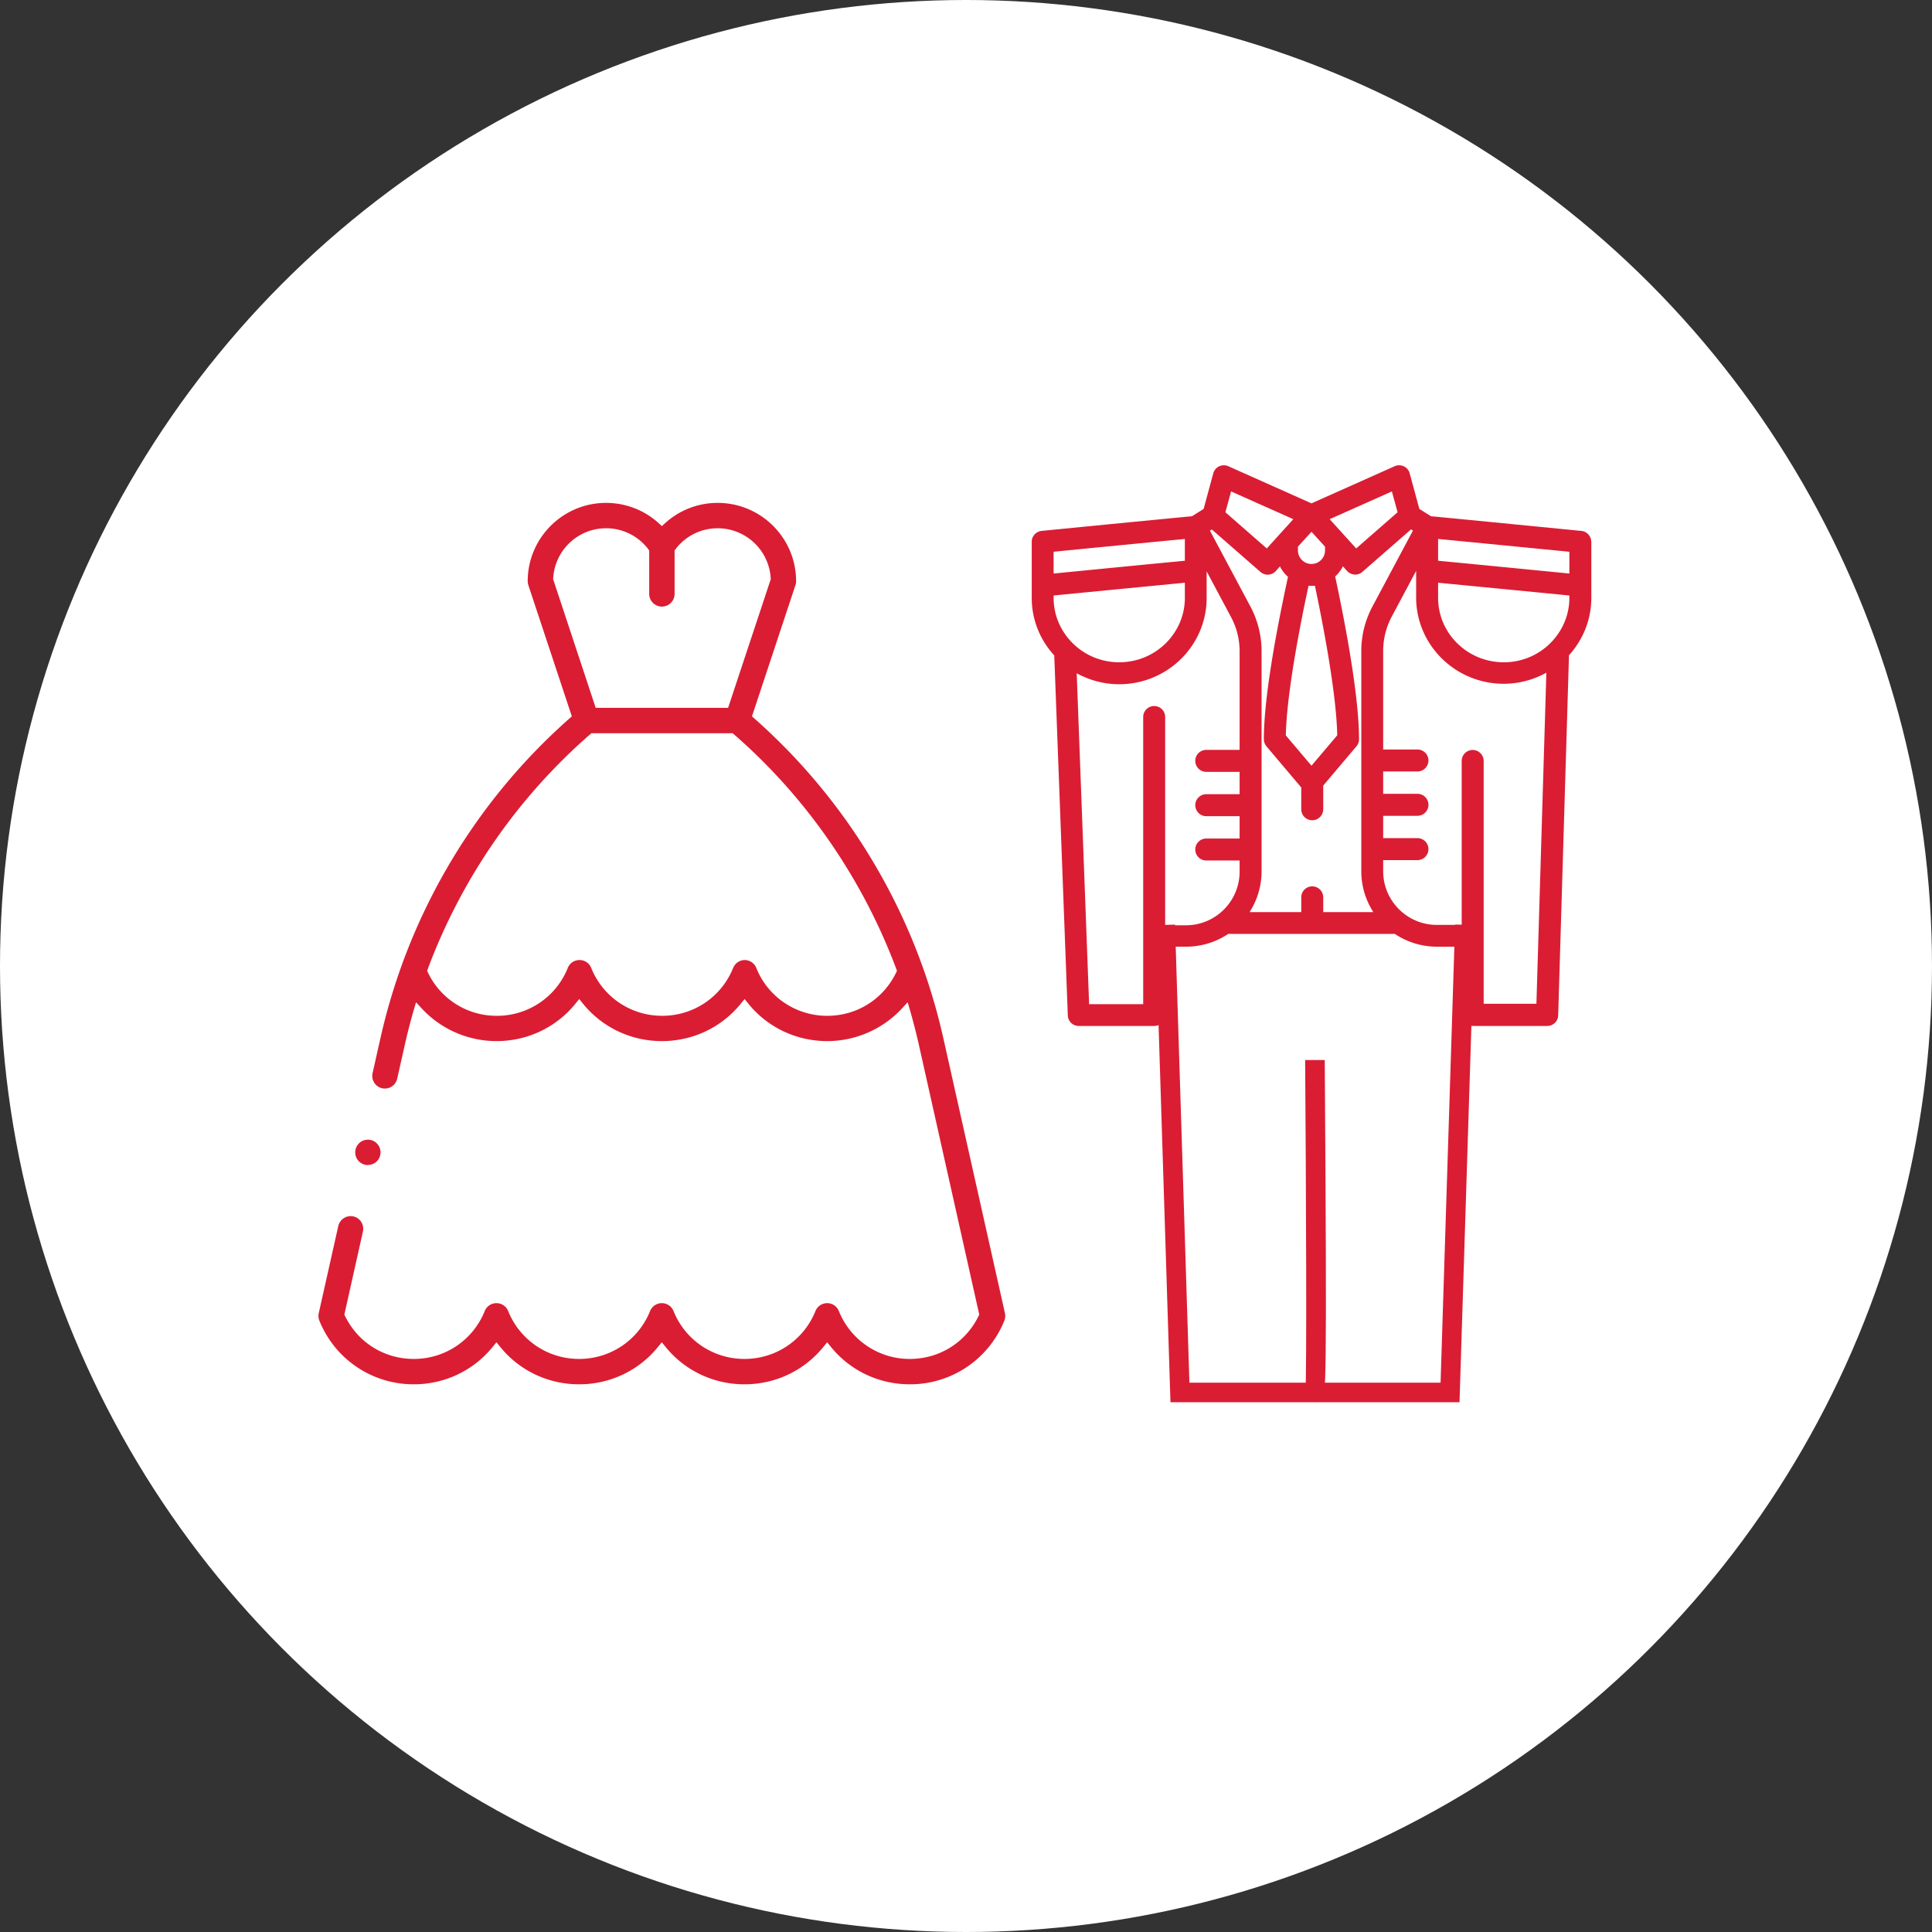
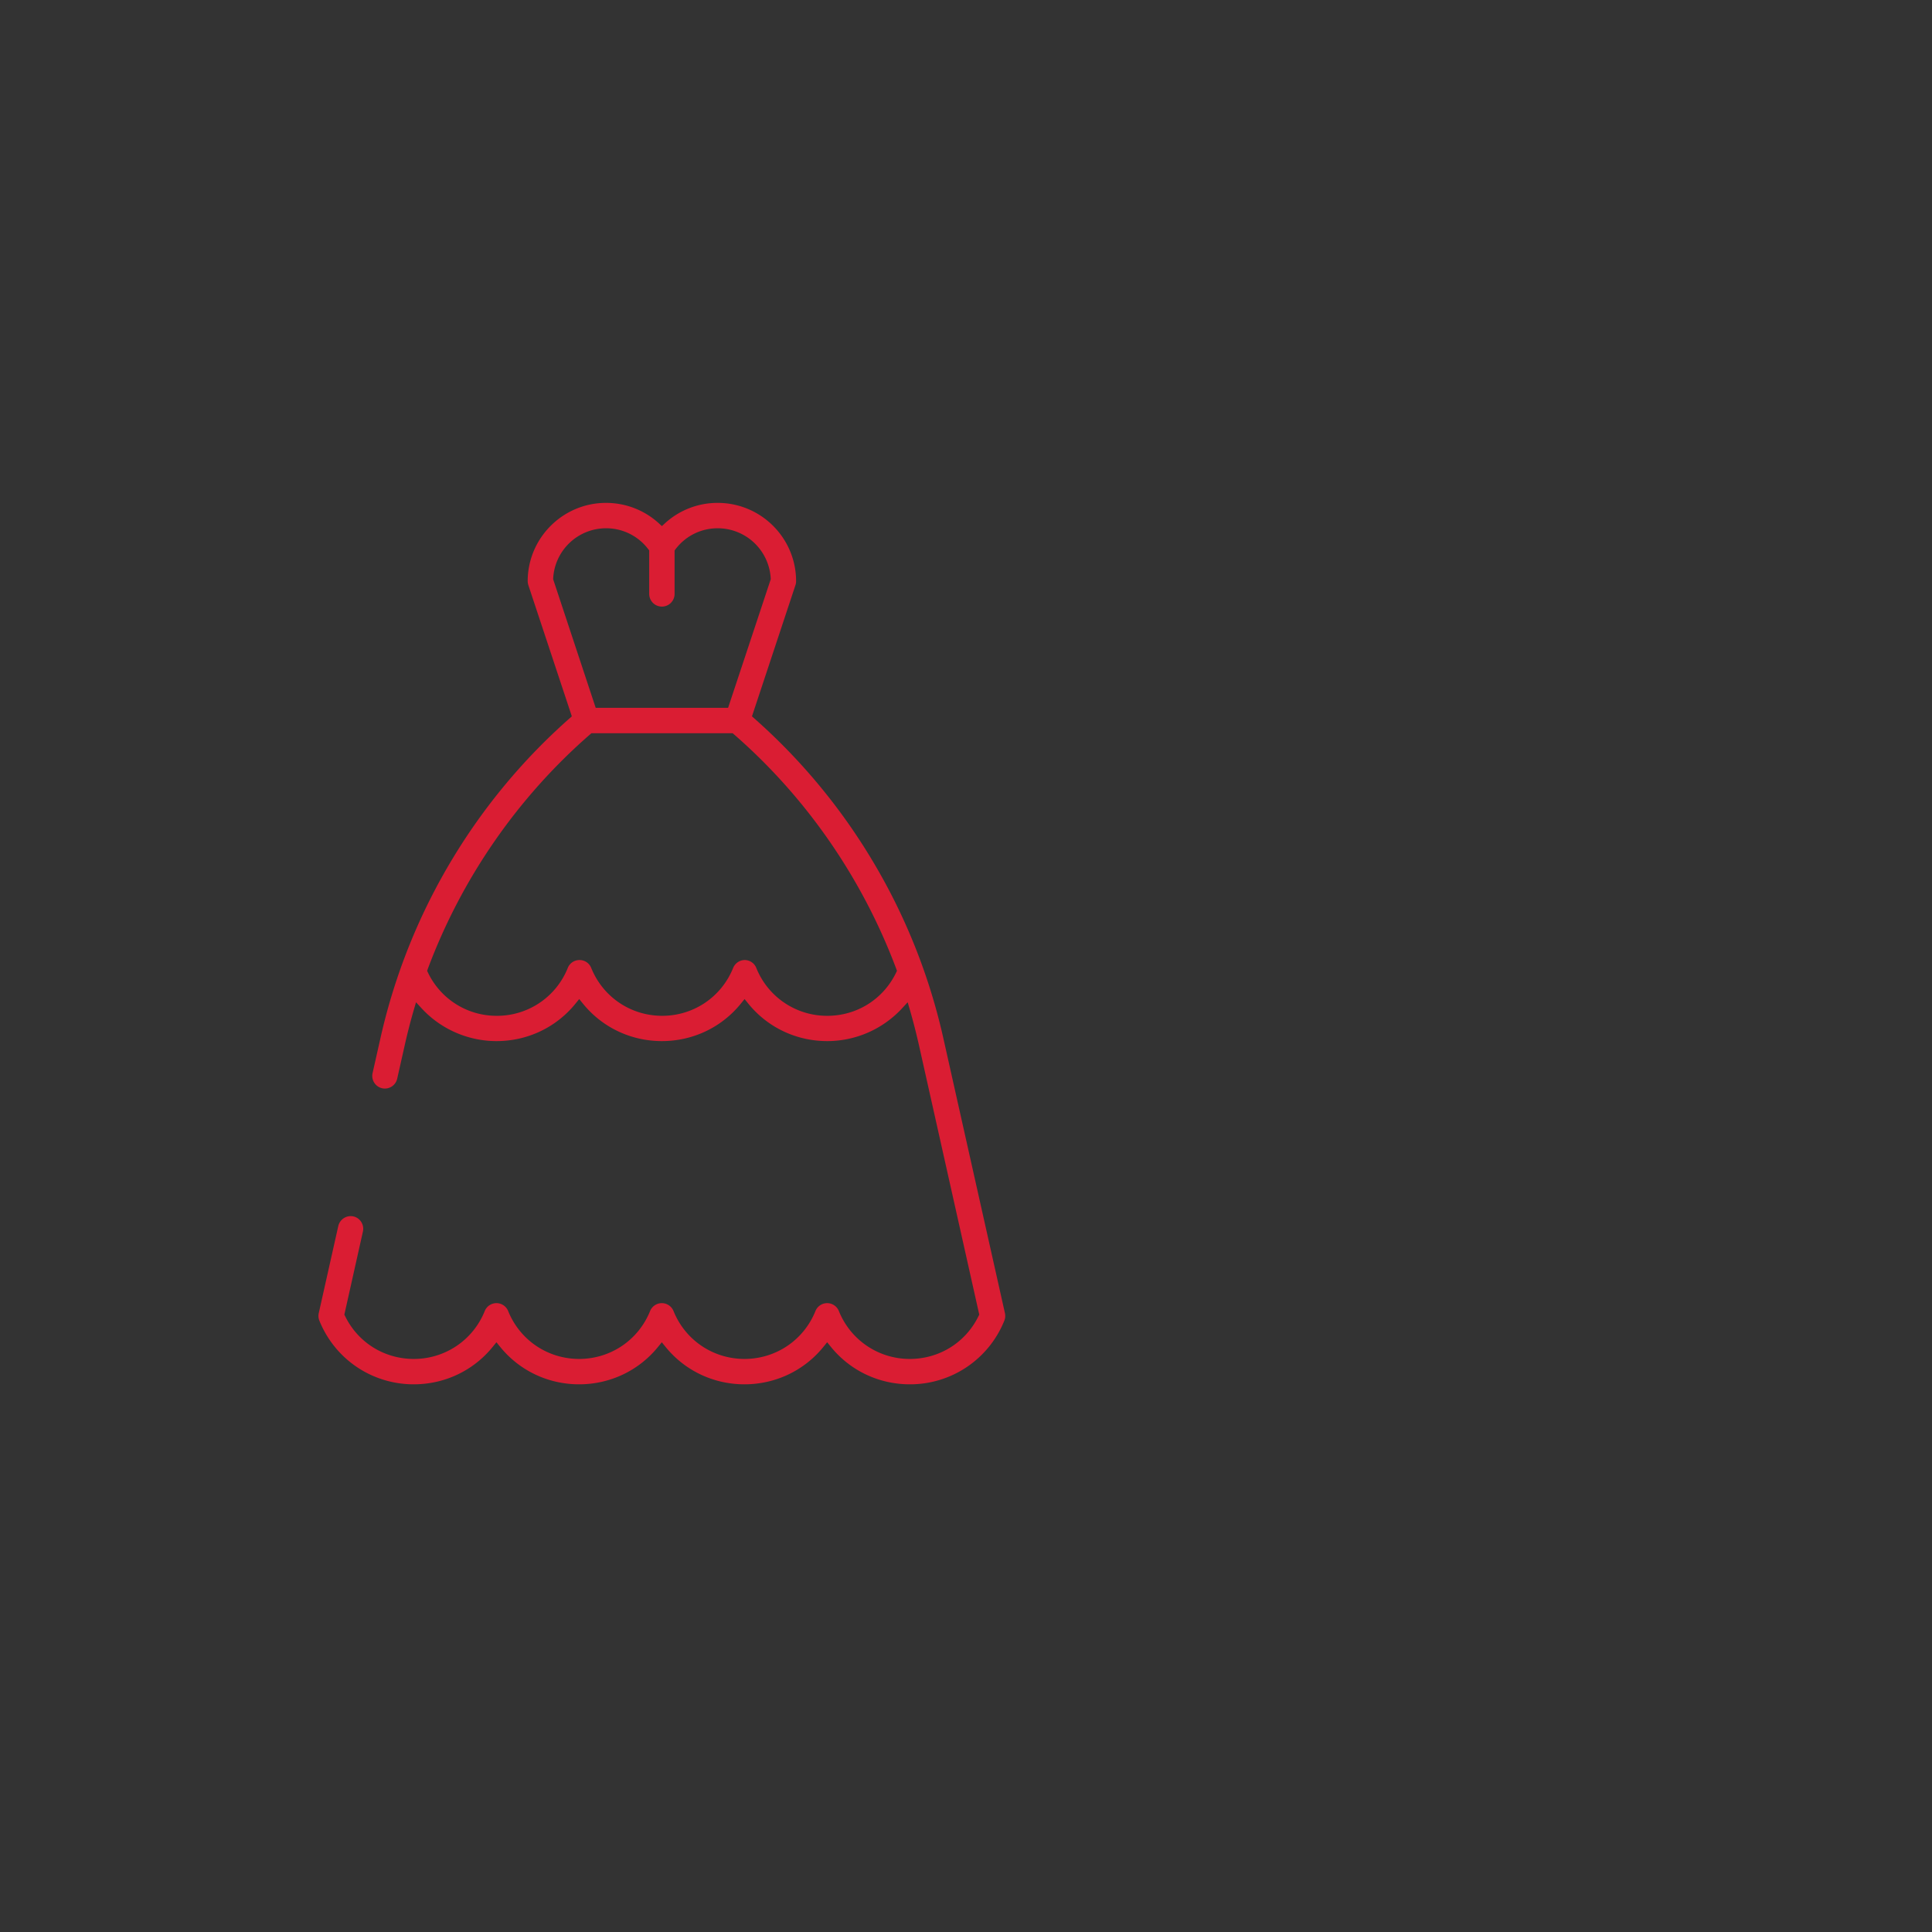
<svg xmlns="http://www.w3.org/2000/svg" id="_レイヤー_2" data-name="レイヤー 2" viewBox="0 0 204 204">
  <rect x="0" y="0" width="204" height="204" fill="#333333" stroke="none" />
  <defs>
    <style>.cls-2{fill:#da1d33}</style>
  </defs>
  <g id="design">
-     <circle cx="102" cy="102" r="102" fill="#fff" />
    <path class="cls-2" d="M96.07 146.17c-3.26 0-6.3-1.44-8.34-3.96l-.39-.48-.39.48c-2.04 2.52-5.08 3.96-8.34 3.96s-6.3-1.44-8.34-3.96l-.39-.48-.39.48c-2.04 2.52-5.08 3.96-8.34 3.96s-6.3-1.44-8.34-3.96l-.39-.48-.39.48c-2.04 2.52-5.08 3.96-8.34 3.96-4.4 0-8.32-2.64-9.97-6.73-.1-.25-.12-.53-.06-.79l2.06-9.19a1.345 1.345 0 011.59-1.02c.72.16 1.17.88 1.01 1.6l-1.96 8.77.08.16c1.36 2.79 4.14 4.52 7.25 4.52a8.04 8.04 0 007.49-5.05 1.335 1.335 0 012.48 0c1.24 3.07 4.18 5.05 7.49 5.05s6.25-1.98 7.49-5.05a1.335 1.335 0 012.48 0c1.24 3.07 4.18 5.05 7.49 5.05s6.25-1.98 7.49-5.05a1.335 1.335 0 012.48 0 8.04 8.04 0 007.49 5.05c3.11 0 5.89-1.73 7.25-4.52l.08-.16-6.39-28.55c-.27-1.19-.58-2.4-.92-3.58l-.25-.85-.6.65a10.77 10.77 0 01-7.89 3.45c-3.26 0-6.3-1.44-8.34-3.96l-.39-.48-.39.48c-2.04 2.52-5.08 3.96-8.34 3.96s-6.3-1.44-8.34-3.96l-.39-.48-.39.48c-2.04 2.52-5.08 3.96-8.34 3.96-3 0-5.88-1.26-7.9-3.45l-.6-.65-.25.85c-.34 1.18-.65 2.38-.92 3.58l-.82 3.64a1.336 1.336 0 01-1.59 1.01 1.34 1.34 0 01-1.01-1.6l.82-3.64a63.655 63.655 0 017.63-19.01 63.55 63.55 0 0112.34-14.8l.25-.22-4.59-13.85c-.04-.14-.07-.28-.07-.42 0-4.56 3.71-8.27 8.27-8.27 2.07 0 4.04.76 5.56 2.14l.34.31.34-.31a8.218 8.218 0 015.55-2.14c4.57 0 8.28 3.71 8.28 8.27 0 .14-.02.28-.07.42L79.4 75.64l.25.22c4.84 4.28 9 9.26 12.34 14.8a63.45 63.45 0 017.63 19.02l6.49 28.97c.06.27.04.54-.06.79a10.715 10.715 0 01-9.97 6.73zm-17.45-44.8c.55 0 1.04.33 1.24.84a8.04 8.04 0 007.49 5.05c3.13 0 5.91-1.75 7.27-4.56l.09-.19-.07-.2c-3.58-9.55-9.5-18.12-17.14-24.77l-.14-.12H62.45l-.14.12c-7.64 6.65-13.57 15.21-17.14 24.77l-.07.2.09.19a8.015 8.015 0 007.27 4.56 8.04 8.04 0 007.49-5.05c.2-.51.69-.84 1.24-.84s1.04.33 1.24.84c1.24 3.07 4.18 5.05 7.49 5.05s6.25-1.98 7.49-5.05c.21-.51.69-.84 1.24-.84zM64 55.78c-2.98 0-5.43 2.33-5.59 5.3v.09l4.49 13.57h13.98l4.5-13.57v-.09a5.607 5.607 0 00-5.6-5.3c-1.76 0-3.39.81-4.45 2.21l-.1.13v4.59a1.34 1.34 0 01-2.68 0v-4.59l-.1-.13A5.565 5.565 0 0064 55.78z" />
-     <path class="cls-2" d="M38.85 123.02c-.35 0-.7-.14-.95-.39s-.39-.59-.39-.95.14-.7.39-.95.59-.39.95-.39.7.14.94.39c.25.25.39.59.39.95s-.14.7-.39.94c-.25.25-.59.39-.95.39zm129.17-65.81c0-.59-.45-1.09-1.04-1.15-.14-.01-13.09-1.29-15.88-1.55l-1.23-.77-1.02-3.76c-.09-.33-.32-.6-.62-.74s-.66-.15-.97-.01l-8.78 3.92-8.78-3.92c-.31-.14-.66-.13-.97.01-.3.14-.53.41-.62.74l-1.02 3.76-1.23.77c-2.79.26-15.74 1.53-15.88 1.55-.59.06-1.04.56-1.04 1.15v5.92c0 2.25.84 4.4 2.38 6.08l1.43 38.01c.02.62.53 1.11 1.15 1.11h7.98c.64 0 1.16-.52 1.16-1.16v-7.21h2.21c1.64 0 3.17-.5 4.44-1.35h17.59c1.27.85 2.8 1.35 4.44 1.35h2.63v7.21c0 .64.52 1.16 1.16 1.16h7.87c.62 0 1.14-.5 1.15-1.12l1.14-38.02c1.52-1.68 2.36-3.82 2.36-6.06v-5.92zm-2.31 3.35c-3.05-.3-10.78-1.06-13.86-1.35v-2.3c3.27.31 11.05 1.08 13.86 1.35v2.3zm-21.97 8.19V92c0 1.59.47 3.06 1.27 4.31h-5.29v-1.56a1.16 1.16 0 00-2.32 0v1.56h-5.46c.8-1.24 1.27-2.72 1.27-4.31V68.75c0-1.66-.42-3.3-1.2-4.75l-4.25-7.96.2-.13 5.13 4.48c.22.19.49.29.76.29.32 0 .63-.13.86-.38l.44-.49c.21.42.5.79.85 1.1-.27 1.24-.67 3.14-1.08 5.3-.98 5.21-1.47 9.19-1.47 11.84 0 .27.1.54.27.75l3.68 4.35v2.3a1.16 1.16 0 002.32 0v-2.5l3.51-4.15c.18-.21.27-.47.27-.75 0-4.85-1.65-13.14-2.52-17.18.33-.3.61-.66.82-1.07l.44.49c.23.25.54.38.86.38.27 0 .54-.09.76-.29l5.13-4.48.2.13-4.24 7.95a9.98 9.98 0 00-1.21 4.75zm-5.26-12.6l1.43 1.57v.4a1.43 1.43 0 11-2.86 0v-.4l1.43-1.57zm0 24.7l-2.71-3.2c.05-2.49.54-6.27 1.43-11 .35-1.89.71-3.59.97-4.8.1 0 .21.01.32.01.12 0 .24 0 .35-.02.76 3.6 2.27 11.24 2.36 15.8l-2.71 3.2zm8.49-28.96l.6 2.2-4.37 3.82-2.8-3.09 6.57-2.93zm-16.98 0l6.57 2.93-2.8 3.09-4.37-3.82.6-2.2zm-4.88 5.02v2.3c-3.08.29-10.81 1.05-13.86 1.35v-2.3c2.82-.28 10.59-1.04 13.86-1.35zm-13.86 5.97c2.81-.28 10.57-1.03 13.86-1.35v1.6c0 3.75-3.11 6.8-6.93 6.8-1.91 0-3.69-.75-5.02-2.12-1.23-1.28-1.91-2.94-1.91-4.68v-.25zm11.78 34.78V75.71a1.16 1.16 0 00-2.32 0v30.32H115l-1.31-34.94c1.36.75 2.91 1.16 4.48 1.16 5.1 0 9.24-4.09 9.24-9.11v-2.81l2.55 4.78c.61 1.12.93 2.38.93 3.65v10.42h-3.52a1.16 1.16 0 000 2.32h3.52v2.36h-3.52a1.16 1.16 0 000 2.32h3.52v2.36h-3.52a1.16 1.16 0 000 2.32h3.52v1.18c0 3.12-2.54 5.66-5.66 5.66h-2.21zm33.63 8.36V80.35a1.16 1.16 0 00-2.32 0v17.31h-2.63c-3.12 0-5.66-2.54-5.66-5.66v-1.18h3.62a1.16 1.16 0 000-2.32h-3.62v-2.36h3.62a1.16 1.16 0 000-2.32h-3.62v-2.36h3.62a1.16 1.16 0 000-2.32h-3.62V68.72c0-1.27.32-2.53.93-3.66l2.55-4.78v2.81c0 5.02 4.15 9.11 9.24 9.11 1.59 0 3.14-.41 4.51-1.17l-1.05 34.96h-5.59zm7.14-38.21a6.932 6.932 0 01-5.02 2.12c-3.82 0-6.93-3.05-6.93-6.8v-1.6c3.29.32 11.05 1.07 13.86 1.35v.25c0 1.74-.68 3.4-1.91 4.68z" />
-     <path class="cls-2" d="M154.11 148.06h-30.52L122 97.69l2.07-.06 1.52 48.37h26.52l1.53-48.37 2.06.06-1.59 50.37z" />
-     <path class="cls-2" d="M138.85 148.06v-1.03l-1.01-.2c.15-1.21.07-21.54-.03-34.9h2.07c.25 35.28.11 35.42-.3 35.83l-.74.31z" />
  </g>
</svg>